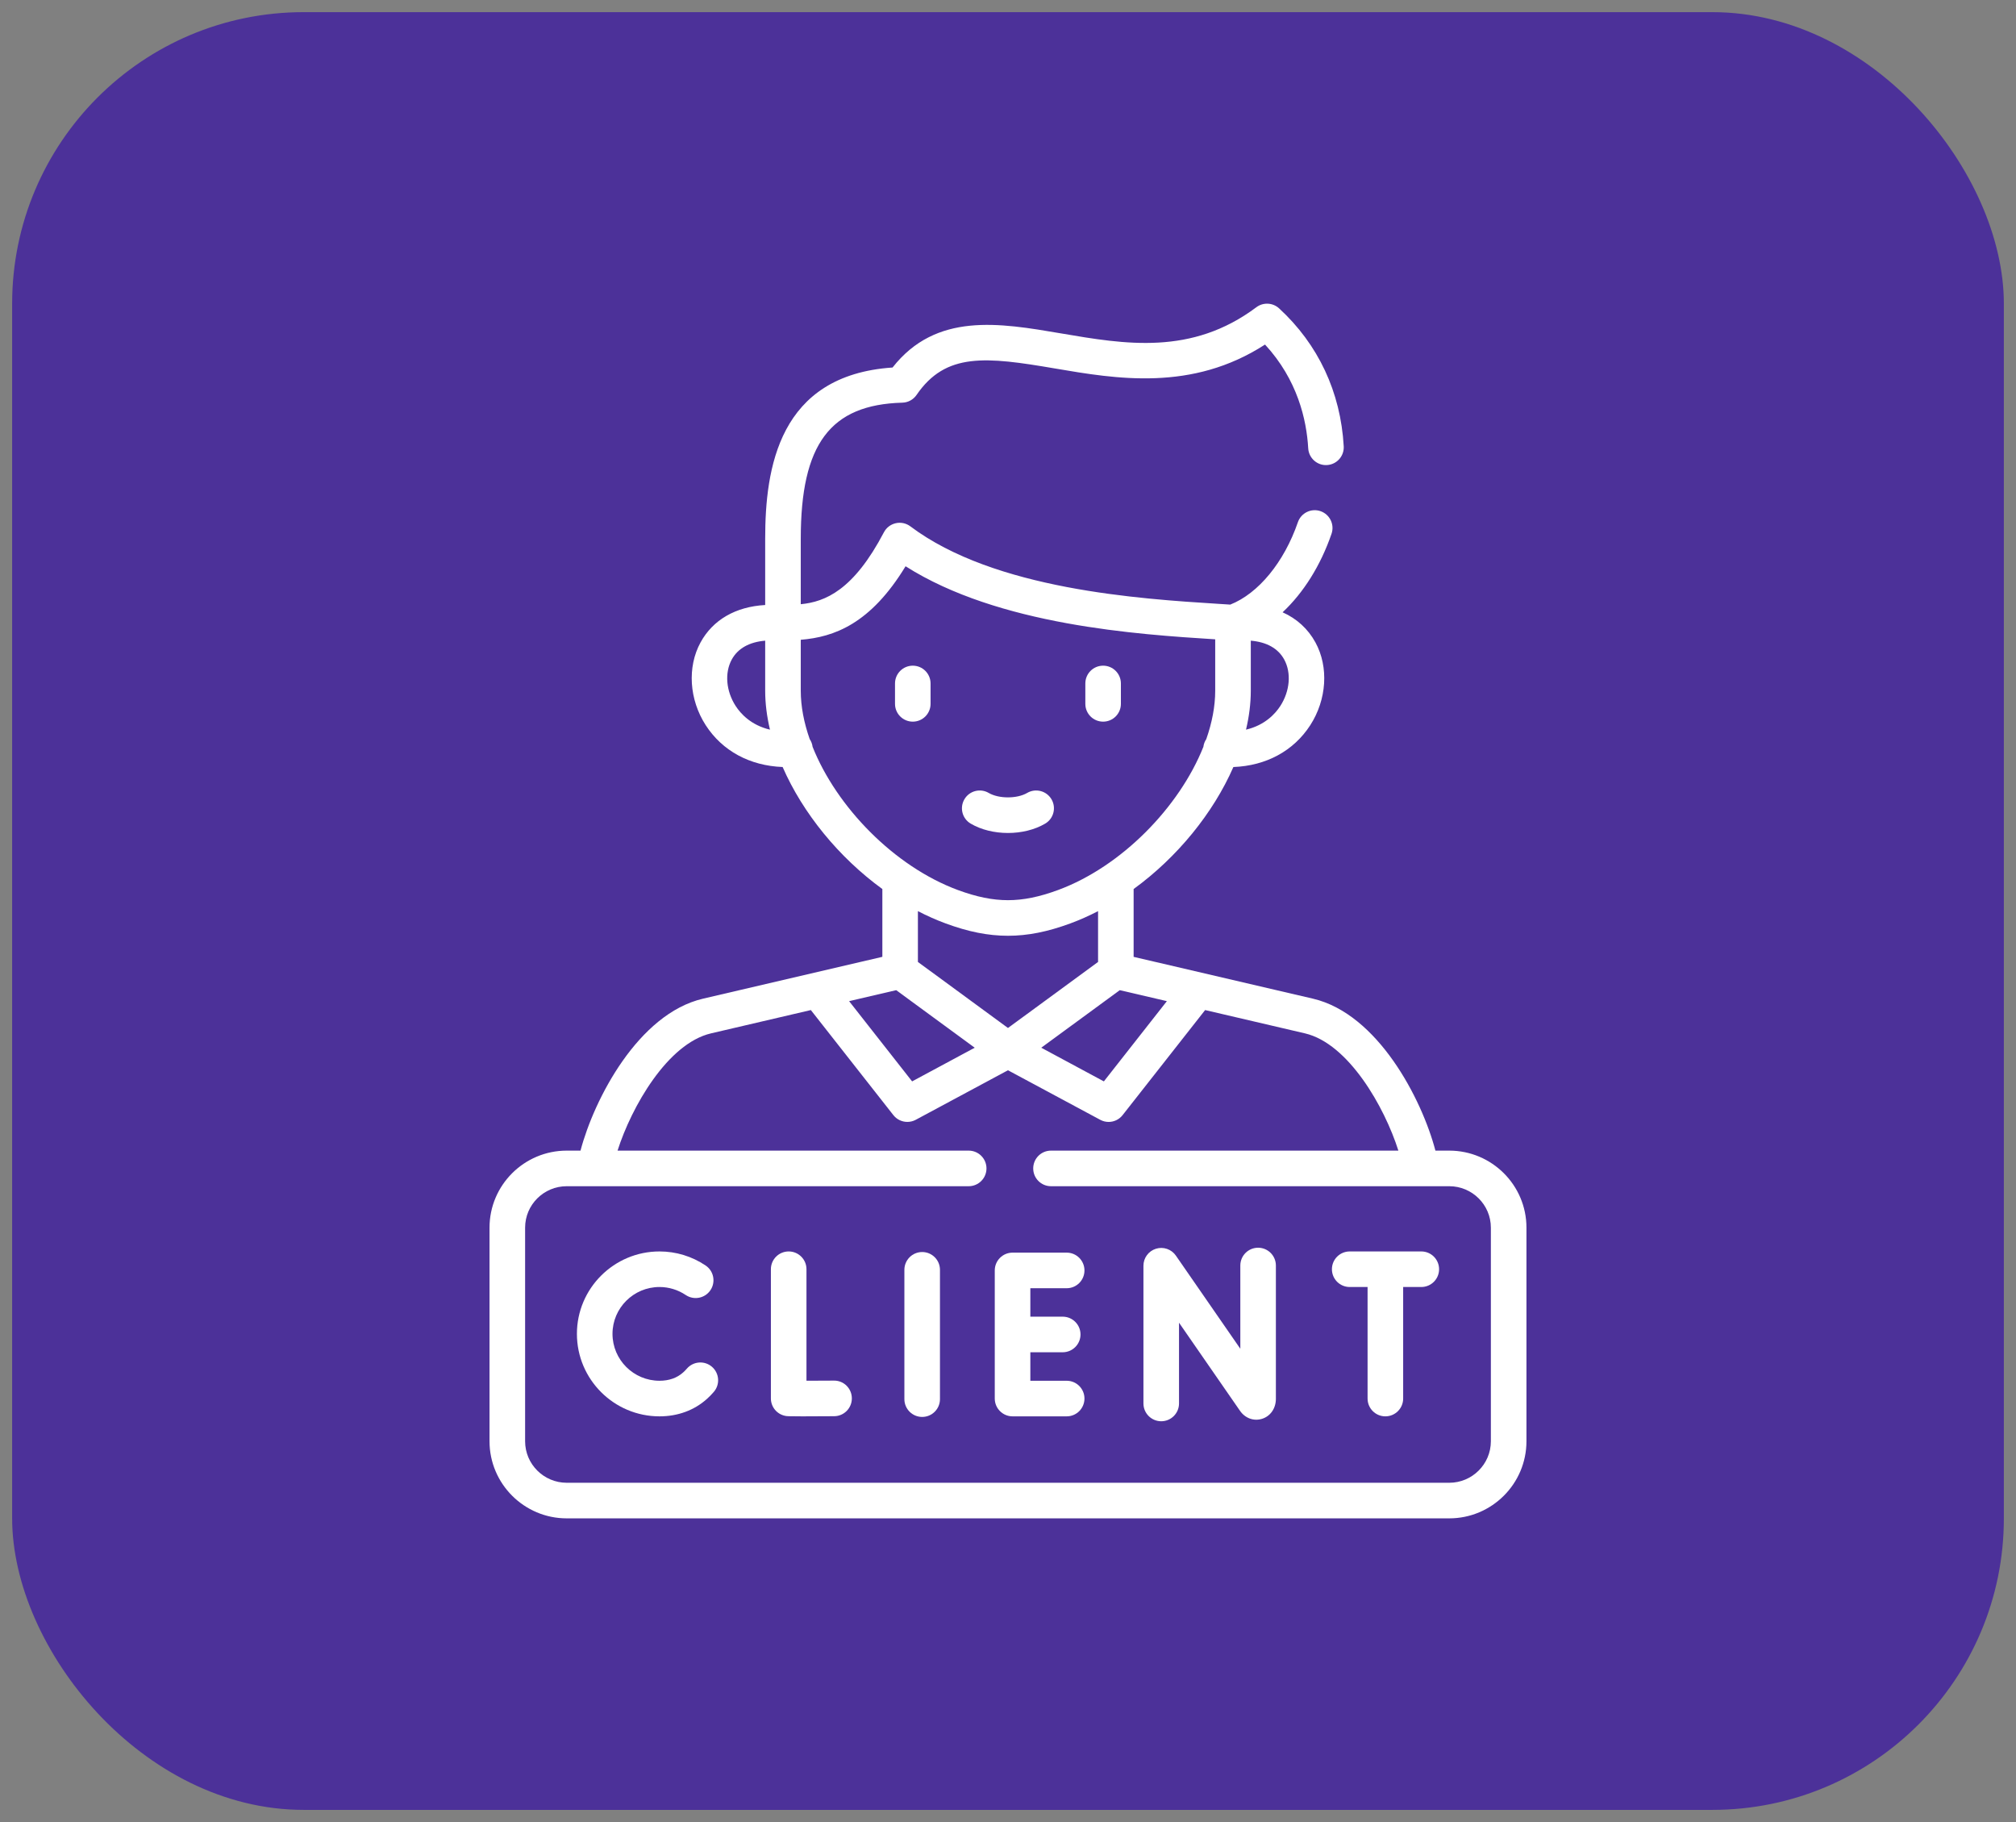
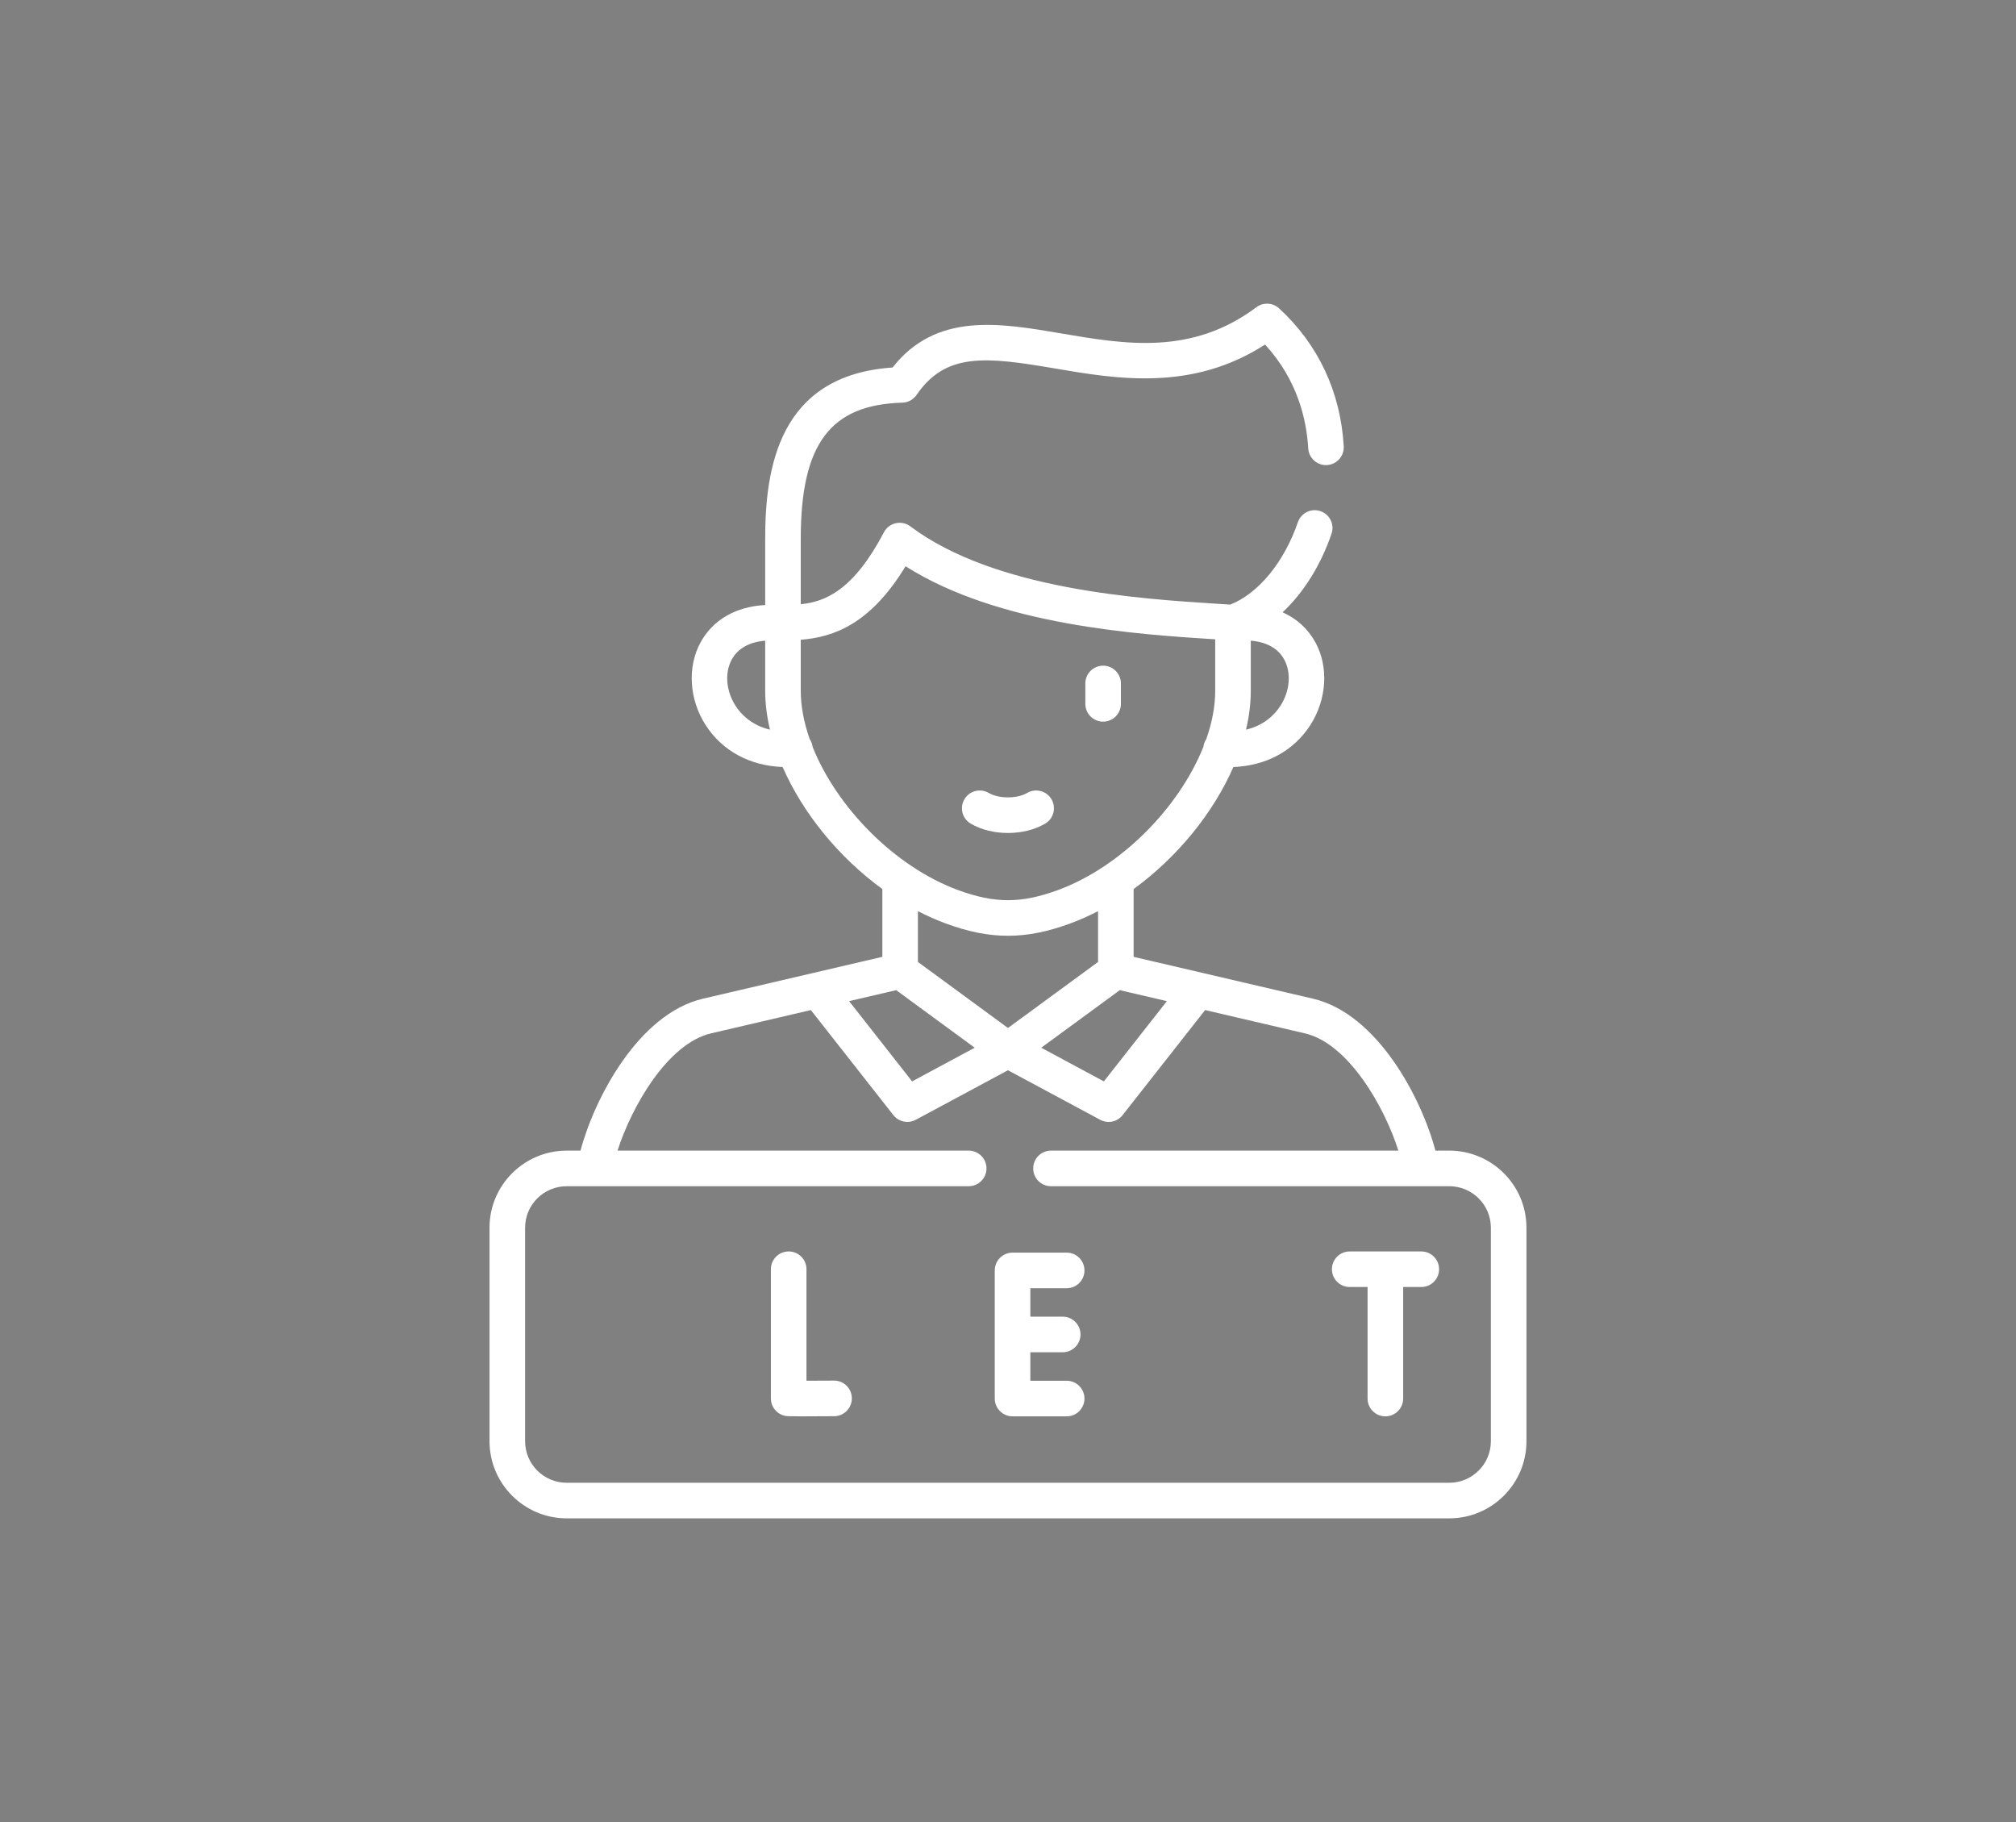
<svg xmlns="http://www.w3.org/2000/svg" width="83" height="75" viewBox="0 0 83 75" fill="none">
  <rect x="0" y="0" width="83" height="75" fill="#808080" stroke="none" />
-   <rect x="0.5" y="0.5" width="82" height="74" rx="12" fill="#4C3199" />
  <g clip-path="url(#clip0_4033_1898)">
    <path d="M58.516 51.513H55.568C55.164 51.513 54.836 51.84 54.836 52.245C54.836 52.65 55.164 52.977 55.568 52.977H56.304V57.568C56.304 57.973 56.632 58.301 57.036 58.301C57.441 58.301 57.769 57.973 57.769 57.568V52.977H58.516C58.92 52.977 59.248 52.65 59.248 52.245C59.248 51.84 58.92 51.513 58.516 51.513Z" fill="white" />
    <path d="M43.916 53.027C44.321 53.027 44.648 52.7 44.648 52.295C44.648 51.89 44.321 51.562 43.916 51.562H41.688C41.283 51.562 40.955 51.89 40.955 52.295V57.568C40.955 57.973 41.283 58.301 41.688 58.301H43.916C44.321 58.301 44.648 57.973 44.648 57.568C44.648 57.164 44.321 56.836 43.916 56.836H42.42V55.663H43.752C44.157 55.663 44.485 55.335 44.485 54.93C44.485 54.526 44.157 54.198 43.752 54.198H42.42V53.027H43.916Z" fill="white" />
    <path d="M34.334 56.83C33.946 56.833 33.536 56.834 33.203 56.835V52.245C33.203 51.84 32.875 51.513 32.471 51.513C32.066 51.513 31.738 51.84 31.738 52.245V57.563C31.738 57.915 31.988 58.217 32.334 58.282C32.392 58.293 32.43 58.301 33.031 58.301C33.318 58.301 33.734 58.299 34.343 58.295C34.748 58.293 35.073 57.963 35.071 57.558C35.069 57.154 34.741 56.824 34.334 56.83Z" fill="white" />
-     <path d="M37.967 51.537C37.562 51.537 37.234 51.865 37.234 52.27V57.593C37.234 57.997 37.562 58.325 37.967 58.325C38.371 58.325 38.699 57.997 38.699 57.593V52.27C38.699 51.865 38.371 51.537 37.967 51.537Z" fill="white" />
-     <path d="M29.312 56.261C29.006 55.997 28.544 56.031 28.279 56.337C28.227 56.397 28.177 56.448 28.126 56.493C27.872 56.721 27.544 56.836 27.151 56.836C26.085 56.836 25.217 55.97 25.217 54.905C25.217 53.842 26.085 52.977 27.151 52.977C27.538 52.977 27.912 53.092 28.233 53.307C28.569 53.532 29.024 53.443 29.25 53.107C29.475 52.772 29.386 52.316 29.05 52.091C28.487 51.713 27.83 51.513 27.152 51.513C25.277 51.513 23.752 53.035 23.752 54.905C23.752 56.778 25.277 58.301 27.152 58.301C27.904 58.301 28.578 58.054 29.101 57.587C29.2 57.499 29.294 57.403 29.388 57.294C29.652 56.988 29.618 56.526 29.312 56.261Z" fill="white" />
-     <path d="M51.797 51.36C51.392 51.36 51.065 51.688 51.065 52.093V55.519L48.411 51.684C48.229 51.421 47.896 51.306 47.59 51.402C47.285 51.497 47.076 51.781 47.076 52.101V57.77C47.076 58.175 47.404 58.503 47.809 58.503C48.213 58.503 48.541 58.175 48.541 57.77V54.446L51.044 58.062C51.255 58.375 51.613 58.509 51.955 58.404C52.304 58.297 52.529 57.974 52.529 57.579V52.093C52.529 51.688 52.201 51.36 51.797 51.36Z" fill="white" />
    <path d="M45.416 29.705C45.821 29.705 46.148 29.377 46.148 28.973V28.134C46.148 27.729 45.821 27.401 45.416 27.401C45.011 27.401 44.684 27.729 44.684 28.134V28.973C44.684 29.377 45.011 29.705 45.416 29.705Z" fill="white" />
-     <path d="M37.58 27.401C37.176 27.401 36.848 27.729 36.848 28.134V28.973C36.848 29.377 37.176 29.705 37.58 29.705C37.985 29.705 38.312 29.377 38.312 28.973V28.134C38.312 27.729 37.985 27.401 37.58 27.401Z" fill="white" />
    <path d="M39.965 33.903C40.402 34.16 40.95 34.288 41.498 34.288C42.045 34.288 42.593 34.16 43.03 33.903C43.379 33.698 43.495 33.25 43.291 32.901C43.086 32.552 42.637 32.435 42.288 32.64C41.874 32.883 41.121 32.883 40.707 32.64C40.358 32.435 39.909 32.552 39.705 32.901C39.5 33.25 39.616 33.699 39.965 33.903Z" fill="white" />
    <path d="M59.667 47.363H59.097C58.538 45.233 56.722 41.733 54.058 41.109L46.672 39.387V36.595C48.467 35.292 49.95 33.469 50.779 31.573C52.124 31.522 53.258 30.913 53.944 29.852C54.625 28.796 54.71 27.459 54.159 26.447C53.852 25.885 53.39 25.465 52.805 25.204C53.66 24.405 54.367 23.288 54.82 21.972C54.952 21.59 54.748 21.173 54.366 21.041C53.984 20.909 53.567 21.113 53.435 21.495C52.866 23.147 51.807 24.43 50.651 24.887C50.496 24.877 50.334 24.867 50.163 24.856C46.943 24.653 40.948 24.275 37.48 21.666C37.308 21.537 37.088 21.489 36.879 21.537C36.669 21.584 36.49 21.721 36.391 21.911C35.142 24.294 33.975 24.774 32.968 24.871V22.174C32.968 18.279 34.18 16.657 37.151 16.575C37.386 16.569 37.603 16.45 37.736 16.256C38.939 14.496 40.598 14.684 43.426 15.166C45.957 15.598 49.072 16.129 52.082 14.183C53.421 15.634 53.793 17.281 53.86 18.453C53.883 18.858 54.232 19.169 54.633 19.143C55.037 19.12 55.345 18.774 55.322 18.37C55.195 16.14 54.274 14.177 52.661 12.693C52.401 12.455 52.008 12.435 51.726 12.646C49.061 14.642 46.322 14.174 43.673 13.722C41.146 13.291 38.538 12.846 36.747 15.128C32.056 15.444 31.503 19.281 31.503 22.174V24.904C30.288 24.972 29.349 25.513 28.84 26.447C28.289 27.459 28.373 28.796 29.055 29.852C29.741 30.913 30.875 31.522 32.221 31.572C33.05 33.469 34.532 35.291 36.327 36.595V39.386L28.941 41.109C26.281 41.731 24.462 45.233 23.9 47.363H23.332C21.58 47.363 20.154 48.785 20.154 50.534V59.326C20.154 61.076 21.58 62.5 23.332 62.5H59.667C61.419 62.5 62.845 61.076 62.845 59.326V50.534C62.845 48.785 61.419 47.363 59.667 47.363ZM51.496 28.433V26.372C52.151 26.427 52.624 26.692 52.872 27.148C53.171 27.696 53.108 28.445 52.713 29.058C52.506 29.379 52.078 29.851 51.299 30.035C51.427 29.494 51.496 28.956 51.496 28.433ZM30.286 29.058C29.891 28.445 29.828 27.696 30.127 27.148C30.375 26.692 30.848 26.427 31.503 26.372V28.433C31.503 28.957 31.572 29.494 31.7 30.035C30.921 29.851 30.493 29.379 30.286 29.058ZM48.041 41.21L45.447 44.513L42.869 43.127L46.102 40.758L48.041 41.21ZM41.499 42.315L37.791 39.597V37.505C38.162 37.697 38.541 37.866 38.925 38.008C39.867 38.357 40.685 38.519 41.499 38.519C42.311 38.519 43.129 38.357 44.074 38.008C44.458 37.866 44.837 37.697 45.208 37.505V39.597L41.499 42.315ZM33.455 30.741C33.44 30.624 33.398 30.516 33.336 30.424C33.099 29.748 32.968 29.075 32.968 28.433V26.335C34.34 26.224 35.841 25.681 37.283 23.309C41.116 25.744 46.844 26.115 50.031 26.316V28.433C50.031 29.075 49.9 29.749 49.663 30.425C49.6 30.517 49.559 30.624 49.544 30.741C48.556 33.218 46.184 35.665 43.566 36.634C42.789 36.921 42.133 37.054 41.499 37.054C40.864 37.054 40.207 36.921 39.434 36.635C36.815 35.665 34.443 33.218 33.455 30.741ZM36.897 40.758L40.13 43.127L37.552 44.513L34.958 41.21L36.897 40.758ZM61.38 59.326C61.38 60.268 60.611 61.035 59.667 61.035H23.332C22.387 61.035 21.619 60.268 21.619 59.326V50.534C21.619 49.593 22.387 48.828 23.332 48.828H39.881C40.286 48.828 40.614 48.5 40.614 48.095C40.614 47.691 40.286 47.363 39.881 47.363H25.425C25.997 45.566 27.482 42.955 29.274 42.536L33.383 41.577L36.78 45.901C36.923 46.083 37.137 46.181 37.356 46.181C37.474 46.181 37.593 46.153 37.702 46.094L41.499 44.055L45.297 46.094C45.406 46.153 45.525 46.182 45.643 46.182C45.861 46.182 46.076 46.084 46.219 45.901L49.616 41.577L53.725 42.536C55.519 42.956 57.003 45.567 57.572 47.363H43.27C42.865 47.363 42.538 47.691 42.538 48.096C42.538 48.5 42.865 48.828 43.27 48.828H59.667C60.611 48.828 61.38 49.593 61.38 50.534V59.326Z" fill="white" />
  </g>
  <defs>
    <clipPath id="clip0_4033_1898">
      <rect width="50" height="50" fill="white" transform="translate(16.5 12.5)" />
    </clipPath>
  </defs>
</svg>